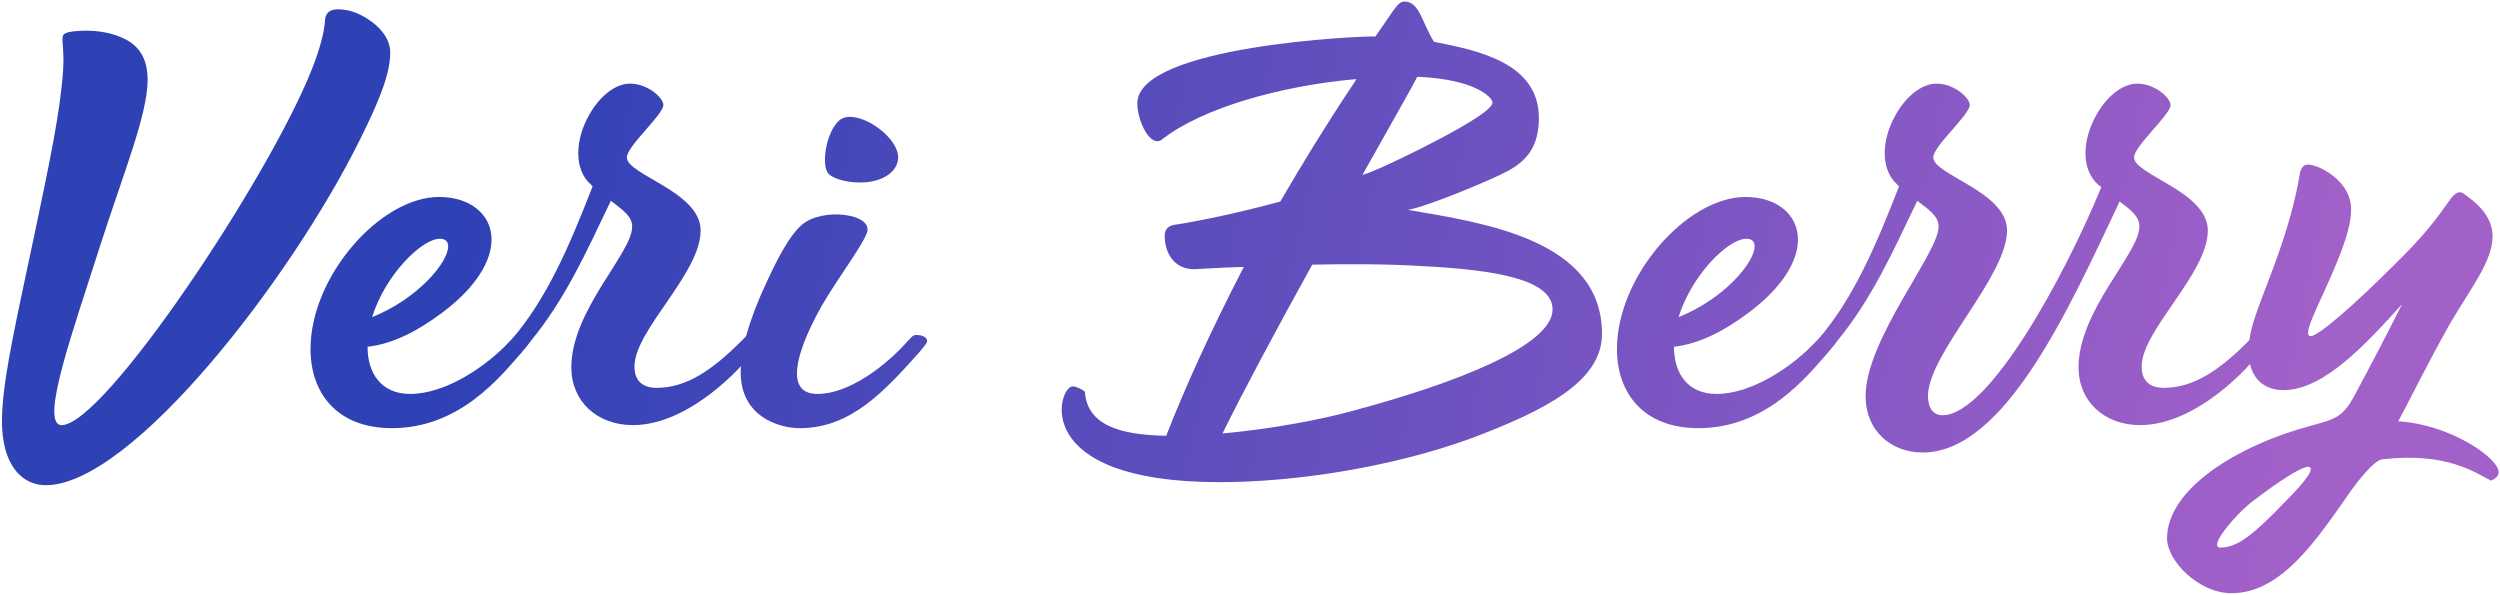
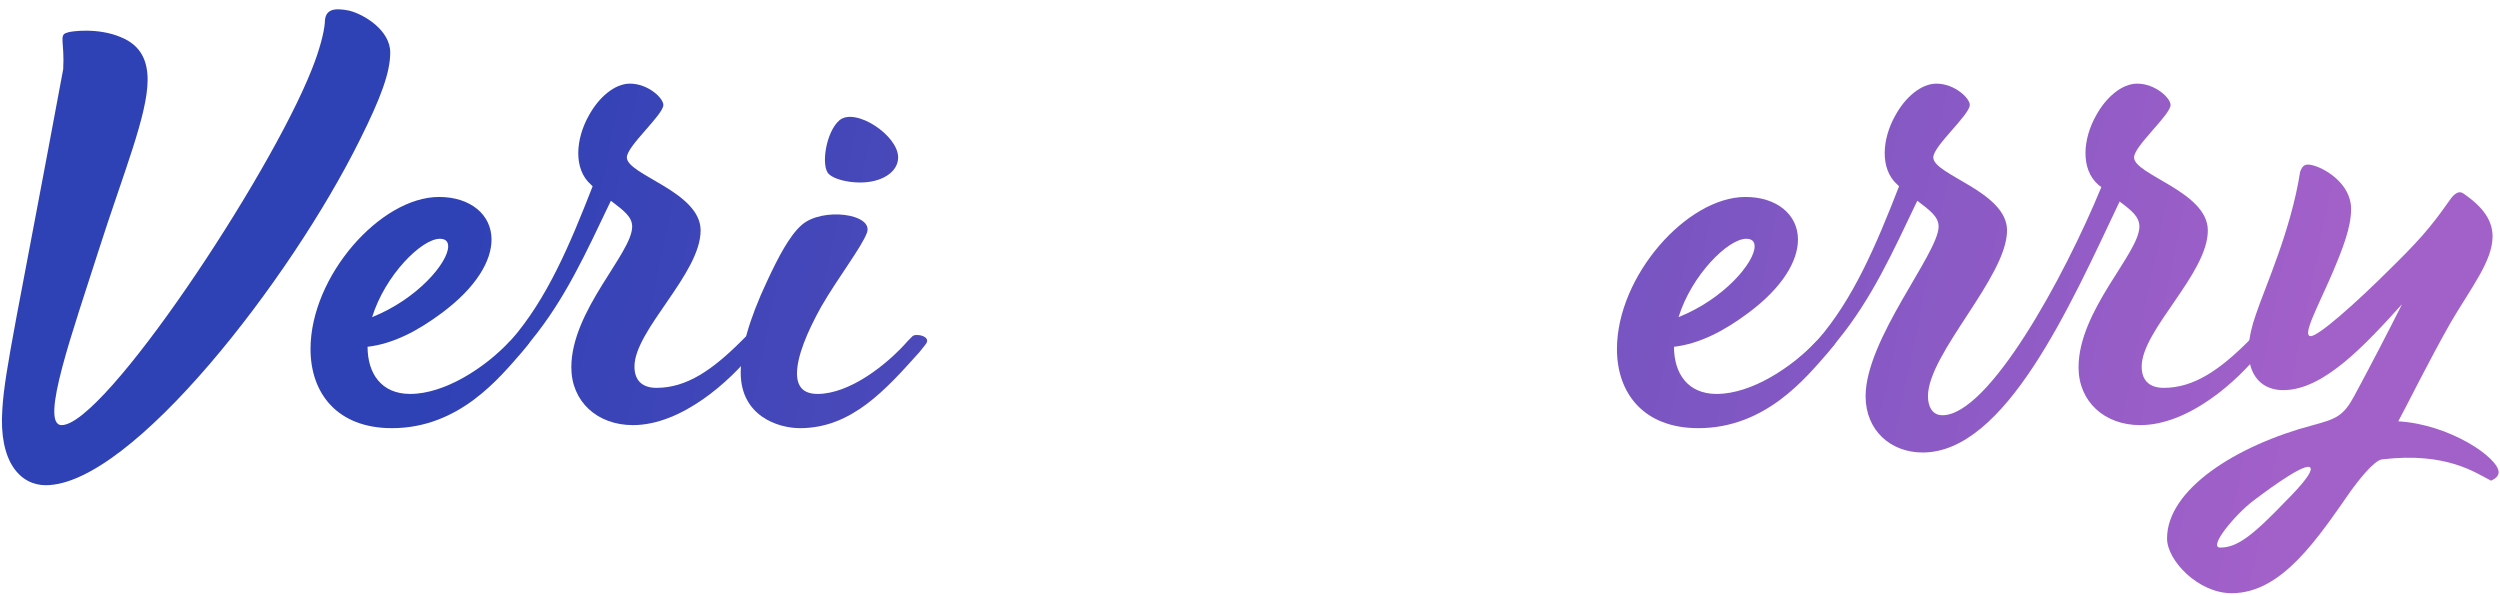
<svg xmlns="http://www.w3.org/2000/svg" width="1139" height="271" viewBox="0 0 1139 271" fill="none">
-   <path d="M20.824 221.058C59.979 221.058 132.744 126.809 163.929 63.746C173.631 44.342 177.789 32.907 177.789 23.898C177.789 13.85 166.008 6.573 159.078 4.841C152.148 3.455 147.99 4.148 147.99 10.385C147.643 14.889 145.564 22.859 142.099 31.521C122.695 80.725 47.505 193.684 28.1 193.684C17.705 193.684 33.645 149.678 45.079 113.642C56.167 78.992 67.255 52.312 67.255 36.373C67.255 28.056 64.483 20.78 55.127 16.968C44.733 12.464 31.912 14.196 30.526 14.889C26.714 15.929 29.486 19.047 28.793 31.521C27.407 51.618 22.556 74.141 15.28 108.791C8.003 143.441 2.113 168.736 1.073 186.407C-0.659 210.663 9.389 221.058 20.824 221.058Z" fill="url(#paint0_linear_104_30)" />
+   <path d="M20.824 221.058C59.979 221.058 132.744 126.809 163.929 63.746C173.631 44.342 177.789 32.907 177.789 23.898C177.789 13.85 166.008 6.573 159.078 4.841C152.148 3.455 147.99 4.148 147.99 10.385C147.643 14.889 145.564 22.859 142.099 31.521C122.695 80.725 47.505 193.684 28.1 193.684C17.705 193.684 33.645 149.678 45.079 113.642C56.167 78.992 67.255 52.312 67.255 36.373C67.255 28.056 64.483 20.78 55.127 16.968C44.733 12.464 31.912 14.196 30.526 14.889C26.714 15.929 29.486 19.047 28.793 31.521C8.003 143.441 2.113 168.736 1.073 186.407C-0.659 210.663 9.389 221.058 20.824 221.058Z" fill="url(#paint0_linear_104_30)" />
  <path d="M234.683 153.143L232.604 155.222C221.169 167.35 202.805 179.477 186.866 179.477C173.699 179.477 167.462 170.122 167.462 157.994C179.243 156.608 190.331 150.718 201.072 142.748C217.011 130.967 223.941 118.84 223.941 109.138C223.941 97.703 214.239 89.734 200.033 89.734C173.352 89.734 141.474 125.77 141.474 159.034C141.474 179.131 153.602 195.07 178.55 195.07C209.388 195.07 227.753 171.854 237.801 160.42L240.573 156.955C243.692 153.143 236.069 151.757 234.683 153.143ZM200.379 108.791C202.805 108.791 204.191 109.831 204.191 112.256C204.191 119.533 190.331 136.165 169.541 144.481C175.431 125.423 192.063 108.791 200.379 108.791Z" fill="url(#paint1_linear_104_30)" />
  <path d="M339.995 153.143L337.916 155.222C324.749 168.389 312.968 176.705 299.108 176.705C292.871 176.705 289.059 173.587 289.059 167.003C289.059 150.371 319.205 124.73 319.205 104.98C319.205 87.308 285.594 79.685 285.594 71.716C285.594 66.518 302.226 52.312 302.226 47.807C302.226 44.688 295.296 38.105 286.98 38.105C280.05 38.105 272.774 44.342 268.269 52.658C262.378 63.053 260.993 76.913 269.309 84.19L270.002 84.883C259.606 111.563 249.211 136.165 232.926 154.876L231.886 155.915C229.114 159.034 224.61 163.192 220.798 166.31C221.145 169.082 223.57 169.775 227.035 168.043C231.193 165.617 237.777 160.42 240.549 156.955L241.935 155.222C257.527 136.165 266.883 115.375 278.318 91.466C284.208 95.971 288.02 98.743 288.02 103.247C288.02 115.375 260.299 141.362 260.299 167.35C260.299 182.942 272.081 193.684 288.366 193.684C310.542 193.684 332.718 173.587 343.113 160.42L345.885 156.955C349.35 152.797 341.034 152.104 339.995 153.143Z" fill="url(#paint2_linear_104_30)" />
  <path d="M391.87 83.15C401.918 83.15 409.195 78.299 409.195 71.716C409.195 61.667 389.791 48.846 382.514 54.737C376.277 59.934 373.852 75.874 377.663 79.339C379.742 81.418 385.633 83.15 391.87 83.15ZM364.496 195.07C388.058 195.07 403.651 177.398 418.897 160.42L421.669 156.955C424.787 153.143 417.164 151.757 415.778 153.143L413.699 155.222C403.997 166.31 387.019 179.477 372.466 179.477C365.882 179.477 363.11 176.012 363.11 170.122C363.11 162.499 367.615 151.411 374.198 139.63C381.821 126.463 392.563 112.603 394.988 106.019C398.107 97.357 374.545 94.238 365.189 102.554C359.645 107.405 354.448 117.454 349.597 127.849C340.934 146.213 337.469 159.727 337.469 169.775C337.469 189.526 354.448 195.07 364.496 195.07Z" fill="url(#paint3_linear_104_30)" />
-   <path d="M641.516 95.624C650.871 93.892 678.938 82.111 686.214 78.299C695.57 73.448 701.114 66.865 701.114 53.697C701.114 28.403 672.701 22.859 653.297 19.047C647.753 10.038 646.713 0.683 639.783 0.683C636.665 0.683 634.586 5.534 626.616 16.622C621.072 16.275 518.161 20.78 518.161 47.114C518.161 55.43 524.398 67.904 529.596 63.4C547.267 49.539 582.61 39.145 617.954 36.026C617.261 37.412 616.568 38.452 616.221 38.798C603.747 57.509 593.005 75.181 583.303 91.813C564.246 97.01 547.267 100.475 536.526 102.208C532.714 102.554 530.635 103.94 530.635 107.405C530.635 114.682 534.447 122.651 544.149 122.651C545.535 122.651 554.197 121.958 566.671 121.612C550.732 152.45 539.298 178.091 531.328 198.535C509.499 198.189 495.292 193.337 494.253 178.438C493.56 177.745 490.441 176.012 488.709 176.012C482.125 176.012 468.265 219.672 555.583 219.672C591.619 219.672 635.625 212.395 670.622 199.574C703.539 187.1 729.873 173.933 729.873 152.104C729.873 109.138 675.819 101.515 641.516 95.624ZM645.674 34.986C672.008 36.026 679.977 44.342 679.977 46.767C679.977 52.658 634.586 74.141 628.002 76.913C625.577 77.953 623.151 78.992 620.726 79.685C633.893 56.123 644.288 38.105 645.674 34.986ZM616.568 187.1C603.054 190.912 579.838 195.416 556.969 197.495C565.978 179.131 581.917 149.332 597.857 120.572C614.142 120.226 631.814 120.226 648.446 121.265C682.056 122.998 707.351 127.502 707.351 141.016C707.351 157.648 661.959 174.973 616.568 187.1Z" fill="url(#paint4_linear_104_30)" />
  <path d="M829.893 153.143L827.814 155.222C816.38 167.35 798.015 179.477 782.076 179.477C768.909 179.477 762.672 170.122 762.672 157.994C774.453 156.608 785.541 150.718 796.283 142.748C812.222 130.967 819.152 118.84 819.152 109.138C819.152 97.703 809.45 89.734 795.243 89.734C768.562 89.734 736.684 125.77 736.684 159.034C736.684 179.131 748.812 195.07 773.76 195.07C804.599 195.07 822.963 171.854 833.012 160.42L835.784 156.955C838.902 153.143 831.279 151.757 829.893 153.143ZM795.59 108.791C798.015 108.791 799.401 109.831 799.401 112.256C799.401 119.533 785.541 136.165 764.751 144.481C770.641 125.423 787.274 108.791 795.59 108.791Z" fill="url(#paint5_linear_104_30)" />
  <path d="M1026.68 153.143L1024.6 155.222C1011.44 168.389 999.654 176.705 985.794 176.705C979.557 176.705 975.746 173.587 975.746 167.003C975.746 150.371 1005.89 124.73 1005.89 104.98C1005.89 87.308 972.281 79.685 972.281 71.716C972.281 66.518 988.913 52.312 988.913 47.807C988.913 44.688 981.983 38.105 973.667 38.105C966.737 38.105 959.46 44.342 954.956 52.658C949.065 63.053 947.679 76.913 955.995 84.19L957.381 85.229C940.403 126.463 906.099 189.179 884.962 189.179C880.458 189.179 878.379 185.368 878.379 180.517C878.379 161.113 914.415 126.116 914.415 104.98C914.415 87.308 880.804 79.685 880.804 71.716C880.804 66.518 897.437 52.312 897.437 47.807C897.437 44.688 890.507 38.105 882.19 38.105C875.26 38.105 867.984 44.342 863.479 52.658C857.589 63.053 856.203 76.913 864.519 84.19L865.212 84.883C854.817 111.563 844.422 136.165 828.136 154.876L827.097 155.915C824.325 159.034 819.82 163.192 816.009 166.31C816.355 169.082 818.781 169.775 822.246 168.043C826.404 165.617 832.987 160.42 835.759 156.955L837.145 155.222C852.738 136.165 862.093 115.375 873.528 91.466C879.418 95.971 883.23 98.743 883.23 103.247C883.23 115.375 849.966 154.529 849.966 180.517C849.966 196.109 861.4 206.158 875.953 206.158C913.722 206.158 943.175 139.283 965.697 91.813C971.241 95.971 974.706 98.743 974.706 103.247C974.706 115.375 946.986 141.362 946.986 167.35C946.986 182.942 958.767 193.684 975.053 193.684C997.229 193.684 1019.4 173.587 1029.8 160.42L1032.57 156.955C1036.04 152.797 1027.72 152.104 1026.68 153.143Z" fill="url(#paint6_linear_104_30)" />
  <path d="M1016.76 270.261C1039.63 270.261 1055.91 245.313 1071.16 223.483C1073.93 219.672 1081.55 209.623 1085.36 209.277C1114.82 205.812 1127.98 215.514 1134.91 218.979C1137.34 217.939 1138.38 216.553 1138.38 215.167C1138.38 208.584 1116.2 193.337 1092.64 191.951C1096.45 185.021 1106.5 164.578 1116.55 146.906C1125.91 130.967 1135.61 118.84 1135.61 107.752C1135.61 100.822 1131.8 94.585 1122.09 88.001C1120.36 86.962 1118.63 88.001 1116.9 90.08C1109.97 99.782 1105.46 106.366 1090.22 121.265C1072.89 138.59 1056.26 153.143 1052.79 153.143C1048.64 153.143 1055.91 139.976 1062.5 124.73C1067.35 113.296 1071.16 103.594 1071.16 95.278C1071.16 83.15 1058.34 76.22 1053.14 75.181C1050.02 74.488 1048.98 75.527 1047.94 78.299C1043.78 104.98 1032 130.621 1027.85 143.095C1019.88 165.271 1026.81 177.745 1040.32 177.745C1058.68 177.745 1077.74 156.955 1094.37 138.59C1088.48 150.371 1079.82 167.003 1072.54 180.517C1067.69 189.526 1064.23 190.912 1053.83 193.684C1018.49 203.039 987.305 223.137 987.305 245.313C987.305 255.361 1001.51 270.261 1016.76 270.261ZM1011.56 249.471C1005.67 249.471 1018.84 233.878 1026.81 227.988C1035.47 221.404 1052.79 208.93 1052.79 213.781C1052.79 215.514 1049.67 220.018 1041.71 227.988C1026.11 244.273 1019.18 249.471 1011.56 249.471Z" fill="url(#paint7_linear_104_30)" />
  <defs>
    <linearGradient id="paint0_linear_104_30" x1="201" y1="135.554" x2="1020.84" y2="304.284" gradientUnits="userSpaceOnUse">
      <stop stop-color="#2E41B5" />
      <stop offset="1" stop-color="#A260C9" />
    </linearGradient>
    <linearGradient id="paint1_linear_104_30" x1="201" y1="135.554" x2="1020.84" y2="304.284" gradientUnits="userSpaceOnUse">
      <stop stop-color="#2E41B5" />
      <stop offset="1" stop-color="#A260C9" />
    </linearGradient>
    <linearGradient id="paint2_linear_104_30" x1="201" y1="135.554" x2="1020.84" y2="304.284" gradientUnits="userSpaceOnUse">
      <stop stop-color="#2E41B5" />
      <stop offset="1" stop-color="#A260C9" />
    </linearGradient>
    <linearGradient id="paint3_linear_104_30" x1="201" y1="135.554" x2="1020.84" y2="304.284" gradientUnits="userSpaceOnUse">
      <stop stop-color="#2E41B5" />
      <stop offset="1" stop-color="#A260C9" />
    </linearGradient>
    <linearGradient id="paint4_linear_104_30" x1="201" y1="135.554" x2="1020.84" y2="304.284" gradientUnits="userSpaceOnUse">
      <stop stop-color="#2E41B5" />
      <stop offset="1" stop-color="#A260C9" />
    </linearGradient>
    <linearGradient id="paint5_linear_104_30" x1="201" y1="135.554" x2="1020.84" y2="304.284" gradientUnits="userSpaceOnUse">
      <stop stop-color="#2E41B5" />
      <stop offset="1" stop-color="#A260C9" />
    </linearGradient>
    <linearGradient id="paint6_linear_104_30" x1="201" y1="135.554" x2="1020.84" y2="304.284" gradientUnits="userSpaceOnUse">
      <stop stop-color="#2E41B5" />
      <stop offset="1" stop-color="#A260C9" />
    </linearGradient>
    <linearGradient id="paint7_linear_104_30" x1="201" y1="135.554" x2="1020.84" y2="304.284" gradientUnits="userSpaceOnUse">
      <stop stop-color="#2E41B5" />
      <stop offset="1" stop-color="#A260C9" />
    </linearGradient>
  </defs>
</svg>